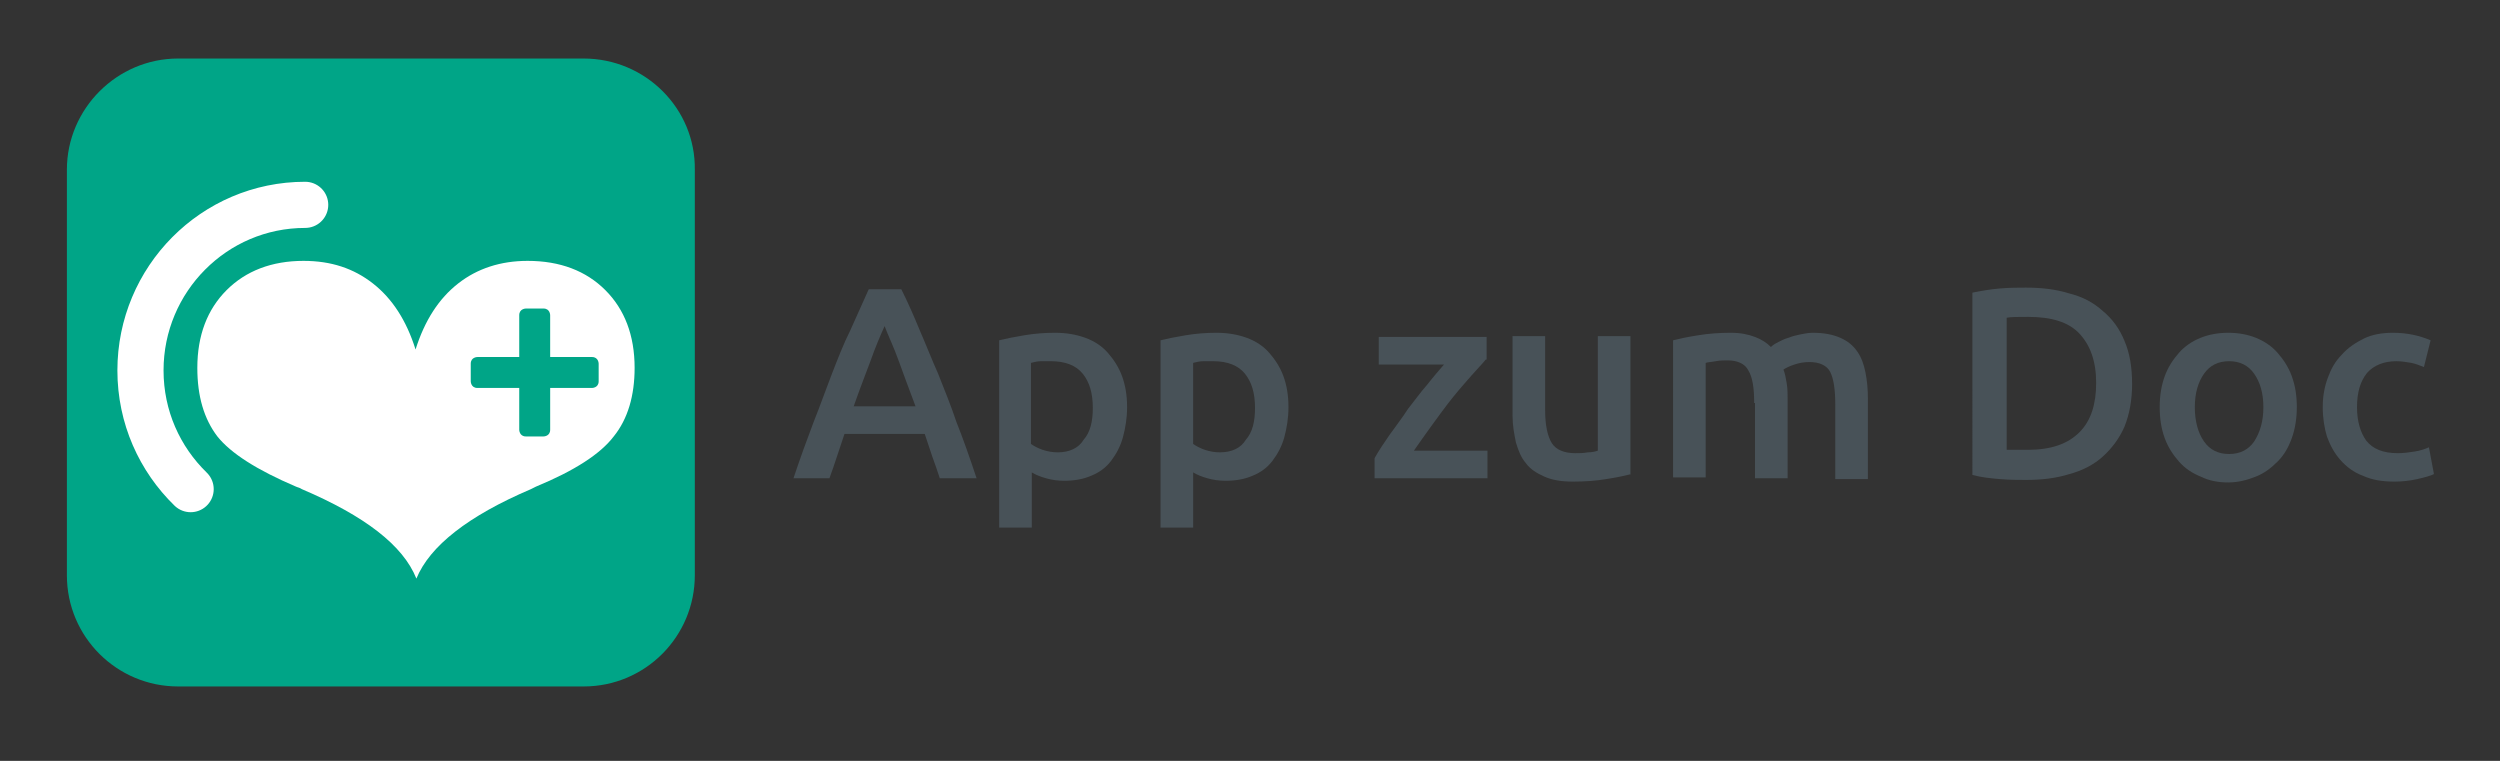
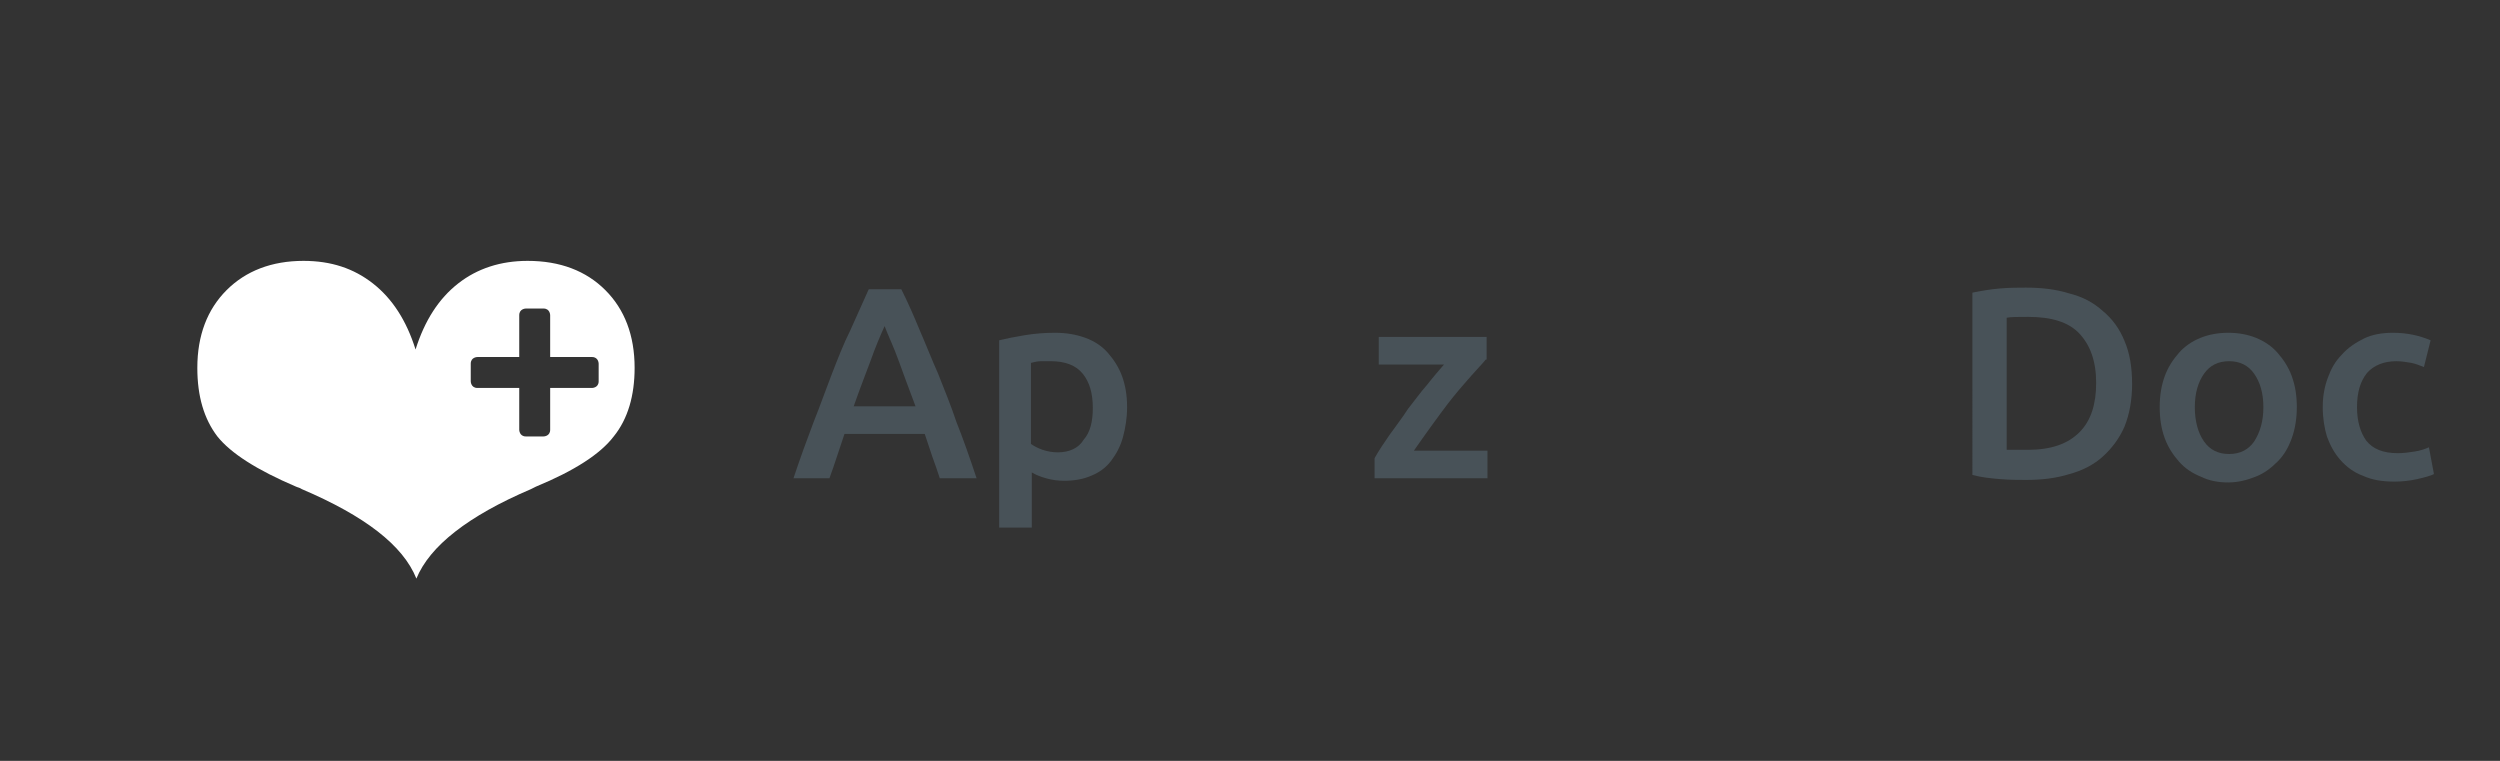
<svg xmlns="http://www.w3.org/2000/svg" version="1.1" id="Ebene_1" x="0px" y="0px" viewBox="0 0 299 91" style="enable-background:new 0 0 299 91;" xml:space="preserve">
  <rect x="0" y="0" width="299" height="91" fill="#333333" stroke="none" />
  <style type="text/css">
	.st0{enable-background:new    ;}
	.st1{fill:#485258;}
	.st2{fill:#00A587;}
	.st3{fill:none;stroke:#FFFFFF;stroke-width:5.52;stroke-linecap:round;}
	.st4{fill:#FFFFFF;}
</style>
  <g>
    <g class="st0">
      <path class="st1" d="M112.4,57.2c-0.3-0.9-0.6-1.8-0.9-2.6c-0.3-0.9-0.6-1.8-0.9-2.7H101c-0.3,0.9-0.6,1.8-0.9,2.7    c-0.3,0.9-0.6,1.8-0.9,2.6h-4.3c0.8-2.4,1.6-4.6,2.4-6.7c0.8-2,1.5-4,2.2-5.8c0.7-1.8,1.4-3.6,2.2-5.2c0.7-1.6,1.5-3.3,2.2-4.9    h3.9c0.8,1.6,1.5,3.2,2.2,4.9c0.7,1.6,1.4,3.4,2.2,5.2c0.7,1.8,1.5,3.7,2.2,5.8c0.8,2,1.6,4.3,2.4,6.7H112.4z M105.8,39    c-0.5,1.1-1.1,2.5-1.7,4.2c-0.6,1.6-1.3,3.4-2,5.4h7.4c-0.7-1.9-1.4-3.7-2-5.4S106.2,40.1,105.8,39z" />
      <path class="st1" d="M134.8,48.7c0,1.3-0.2,2.5-0.5,3.6c-0.3,1.1-0.8,2-1.4,2.8c-0.6,0.8-1.4,1.4-2.4,1.8c-0.9,0.4-2,0.6-3.2,0.6    c-0.8,0-1.5-0.1-2.2-0.3c-0.7-0.2-1.2-0.4-1.7-0.7v6.6h-3.9V40.7c0.8-0.2,1.8-0.4,3-0.6c1.2-0.2,2.4-0.3,3.7-0.3    c1.3,0,2.5,0.2,3.6,0.6c1.1,0.4,2,1,2.7,1.8c0.7,0.8,1.3,1.7,1.7,2.8C134.6,46.1,134.8,47.3,134.8,48.7z M130.7,48.8    c0-1.8-0.4-3.1-1.2-4.1c-0.8-1-2.1-1.5-3.8-1.5c-0.4,0-0.8,0-1.2,0s-0.8,0.1-1.2,0.2v9.7c0.3,0.2,0.8,0.5,1.4,0.7    c0.6,0.2,1.2,0.3,1.8,0.3c1.4,0,2.5-0.5,3.1-1.5C130.4,51.7,130.7,50.4,130.7,48.8z" />
-       <path class="st1" d="M154.1,48.7c0,1.3-0.2,2.5-0.5,3.6c-0.3,1.1-0.8,2-1.4,2.8c-0.6,0.8-1.4,1.4-2.4,1.8c-0.9,0.4-2,0.6-3.2,0.6    c-0.8,0-1.5-0.1-2.2-0.3c-0.7-0.2-1.2-0.4-1.7-0.7v6.6h-3.9V40.7c0.8-0.2,1.8-0.4,3-0.6c1.2-0.2,2.4-0.3,3.7-0.3    c1.3,0,2.5,0.2,3.6,0.6c1.1,0.4,2,1,2.7,1.8c0.7,0.8,1.3,1.7,1.7,2.8C153.9,46.1,154.1,47.3,154.1,48.7z M150.1,48.8    c0-1.8-0.4-3.1-1.2-4.1c-0.8-1-2.1-1.5-3.8-1.5c-0.4,0-0.8,0-1.2,0s-0.8,0.1-1.2,0.2v9.7c0.3,0.2,0.8,0.5,1.4,0.7    c0.6,0.2,1.2,0.3,1.8,0.3c1.4,0,2.5-0.5,3.1-1.5C149.8,51.7,150.1,50.4,150.1,48.8z" />
      <path class="st1" d="M177.7,43c-0.4,0.5-1,1.1-1.7,1.9c-0.7,0.8-1.5,1.7-2.3,2.7c-0.8,1-1.6,2.1-2.4,3.2s-1.5,2.1-2.2,3.1h8.8v3.3    h-13.5v-2.4c0.5-0.9,1.1-1.8,1.8-2.8c0.7-1,1.5-2,2.2-3.1c0.8-1,1.5-2,2.3-2.9c0.7-0.9,1.4-1.7,2-2.4h-7.8v-3.3h12.9V43z" />
    </g>
    <g class="st0">
-       <path class="st1" d="M195.1,56.7c-0.8,0.2-1.7,0.4-3,0.6c-1.2,0.2-2.5,0.3-4,0.3c-1.4,0-2.5-0.2-3.4-0.6c-0.9-0.4-1.7-0.9-2.2-1.6    c-0.6-0.7-0.9-1.5-1.2-2.5c-0.2-1-0.4-2-0.4-3.2v-9.5h3.9v8.9c0,1.8,0.3,3.1,0.8,3.9c0.5,0.8,1.5,1.2,2.8,1.2c0.5,0,1,0,1.5-0.1    c0.5,0,0.9-0.1,1.2-0.2V40.2h3.9V56.7z" />
-       <path class="st1" d="M209.8,48.2c0-1.8-0.2-3.1-0.7-3.9c-0.4-0.8-1.3-1.2-2.5-1.2c-0.4,0-0.9,0-1.4,0.1c-0.5,0.1-0.9,0.1-1.2,0.2    v13.7h-3.9V40.7c0.8-0.2,1.7-0.4,3-0.6c1.2-0.2,2.5-0.3,3.9-0.3c1.2,0,2.1,0.2,2.9,0.5s1.4,0.7,1.9,1.2c0.2-0.2,0.5-0.4,0.9-0.6    c0.4-0.2,0.8-0.4,1.2-0.5c0.5-0.2,0.9-0.3,1.4-0.4c0.5-0.1,1-0.2,1.5-0.2c1.3,0,2.4,0.2,3.3,0.6c0.9,0.4,1.5,0.9,2,1.6    c0.5,0.7,0.8,1.5,1,2.5c0.2,1,0.3,2,0.3,3.2v9.6h-3.9v-8.9c0-1.8-0.2-3.1-0.6-3.9c-0.4-0.8-1.3-1.2-2.5-1.2    c-0.6,0-1.2,0.1-1.8,0.3c-0.6,0.2-1,0.4-1.3,0.6c0.2,0.5,0.3,1.1,0.4,1.7c0.1,0.6,0.1,1.3,0.1,1.9v9.4h-3.9V48.2z" />
      <path class="st1" d="M255,45.9c0,1.9-0.3,3.6-0.9,5.1c-0.6,1.4-1.5,2.6-2.6,3.6c-1.1,1-2.5,1.7-4,2.1c-1.6,0.5-3.3,0.7-5.2,0.7    c-0.9,0-1.9,0-3.1-0.1s-2.2-0.2-3.3-0.5V35c1-0.2,2.1-0.4,3.3-0.5c1.2-0.1,2.2-0.1,3.1-0.1c1.9,0,3.6,0.2,5.2,0.7    c1.6,0.4,2.9,1.1,4,2.1c1.1,0.9,2,2.1,2.6,3.6C254.7,42.2,255,43.9,255,45.9z M240,53.8c0.2,0,0.6,0,0.9,0c0.4,0,0.9,0,1.6,0    c2.8,0,4.8-0.7,6.2-2.1c1.4-1.4,2-3.4,2-5.9c0-2.6-0.7-4.5-2-5.9c-1.3-1.4-3.4-2-6.1-2c-1.2,0-2.1,0-2.6,0.1V53.8z" />
      <path class="st1" d="M274.7,48.7c0,1.3-0.2,2.6-0.6,3.7c-0.4,1.1-0.9,2-1.7,2.8s-1.6,1.4-2.6,1.8c-1,0.4-2.1,0.7-3.3,0.7    c-1.2,0-2.3-0.2-3.3-0.7c-1-0.4-1.9-1-2.6-1.8s-1.3-1.7-1.7-2.8c-0.4-1.1-0.6-2.3-0.6-3.7s0.2-2.6,0.6-3.7c0.4-1.1,1-2,1.7-2.8    c0.7-0.8,1.6-1.4,2.6-1.8c1-0.4,2.1-0.6,3.3-0.6c1.2,0,2.3,0.2,3.3,0.6c1,0.4,1.9,1,2.6,1.8c0.7,0.8,1.3,1.7,1.7,2.8    C274.5,46.1,274.7,47.3,274.7,48.7z M270.7,48.7c0-1.7-0.4-3-1.1-4c-0.7-1-1.7-1.5-3-1.5s-2.3,0.5-3,1.5s-1.1,2.3-1.1,4    c0,1.7,0.4,3.1,1.1,4.1c0.7,1,1.7,1.5,3,1.5s2.3-0.5,3-1.5C270.3,51.7,270.7,50.4,270.7,48.7z" />
      <path class="st1" d="M277.8,48.7c0-1.3,0.2-2.4,0.6-3.5c0.4-1.1,0.9-2,1.7-2.8c0.7-0.8,1.6-1.4,2.6-1.9s2.2-0.7,3.5-0.7    c1.6,0,3.1,0.3,4.5,0.9l-0.8,3.2c-0.5-0.2-1-0.4-1.5-0.5c-0.6-0.1-1.2-0.2-1.8-0.2c-1.5,0-2.7,0.5-3.5,1.4c-0.8,1-1.2,2.3-1.2,4.1    c0,1.7,0.4,3,1.1,4c0.8,1,2,1.5,3.8,1.5c0.7,0,1.3-0.1,2-0.2c0.7-0.1,1.2-0.3,1.7-0.5l0.6,3.2c-0.4,0.2-1.1,0.4-2,0.6    c-0.9,0.2-1.8,0.3-2.7,0.3c-1.5,0-2.7-0.2-3.8-0.7c-1.1-0.4-2-1.1-2.7-1.9c-0.7-0.8-1.2-1.7-1.6-2.8C278,51.2,277.8,50,277.8,48.7    z" />
    </g>
-     <path class="st2" d="M21.3,7C14,7,8,13,8,20.3v48.5c0,7.4,6,13.3,13.3,13.3h48.5c7.4,0,13.3-6,13.3-13.3V20.3   C83.2,13,77.2,7,69.8,7H21.3L21.3,7z" />
-     <path class="st3" d="M36.5,24.5c-10.9,0-19.7,8.9-19.7,19.8c0,5.6,2.3,10.6,6,14.2" />
    <path class="st4" d="M75.9,44c0-3.9-1.2-7-3.5-9.3s-5.4-3.5-9.3-3.5c-3.2,0-6,0.9-8.3,2.7s-4,4.4-5.1,7.9c-1.1-3.5-2.8-6.1-5.1-7.9   c-2.3-1.8-5-2.7-8.3-2.7c-3.8,0-6.9,1.2-9.2,3.5s-3.5,5.4-3.5,9.3c0,3.4,0.8,6.1,2.4,8.2c1.6,2,4.7,4,9.4,6   c0.2,0.1,0.4,0.1,0.7,0.3c7.5,3.2,12.1,6.7,13.7,10.7c1.6-3.9,6.2-7.5,13.7-10.7l0.6-0.3c4.6-1.9,7.7-3.9,9.3-6   C75.1,50.1,75.9,47.3,75.9,44L75.9,44z M71.6,45.6c0,0.8-0.8,0.8-0.8,0.8h-5v5c0,0.8-0.8,0.8-0.8,0.8h-2.1c-0.8,0-0.8-0.8-0.8-0.8   v-5h-5c-0.8,0-0.8-0.8-0.8-0.8v-2.1c0-0.8,0.8-0.8,0.8-0.8h5v-5c0-0.8,0.8-0.8,0.8-0.8H65c0.8,0,0.8,0.8,0.8,0.8v5h5   c0.8,0,0.8,0.8,0.8,0.8V45.6L71.6,45.6z" />
  </g>
</svg>